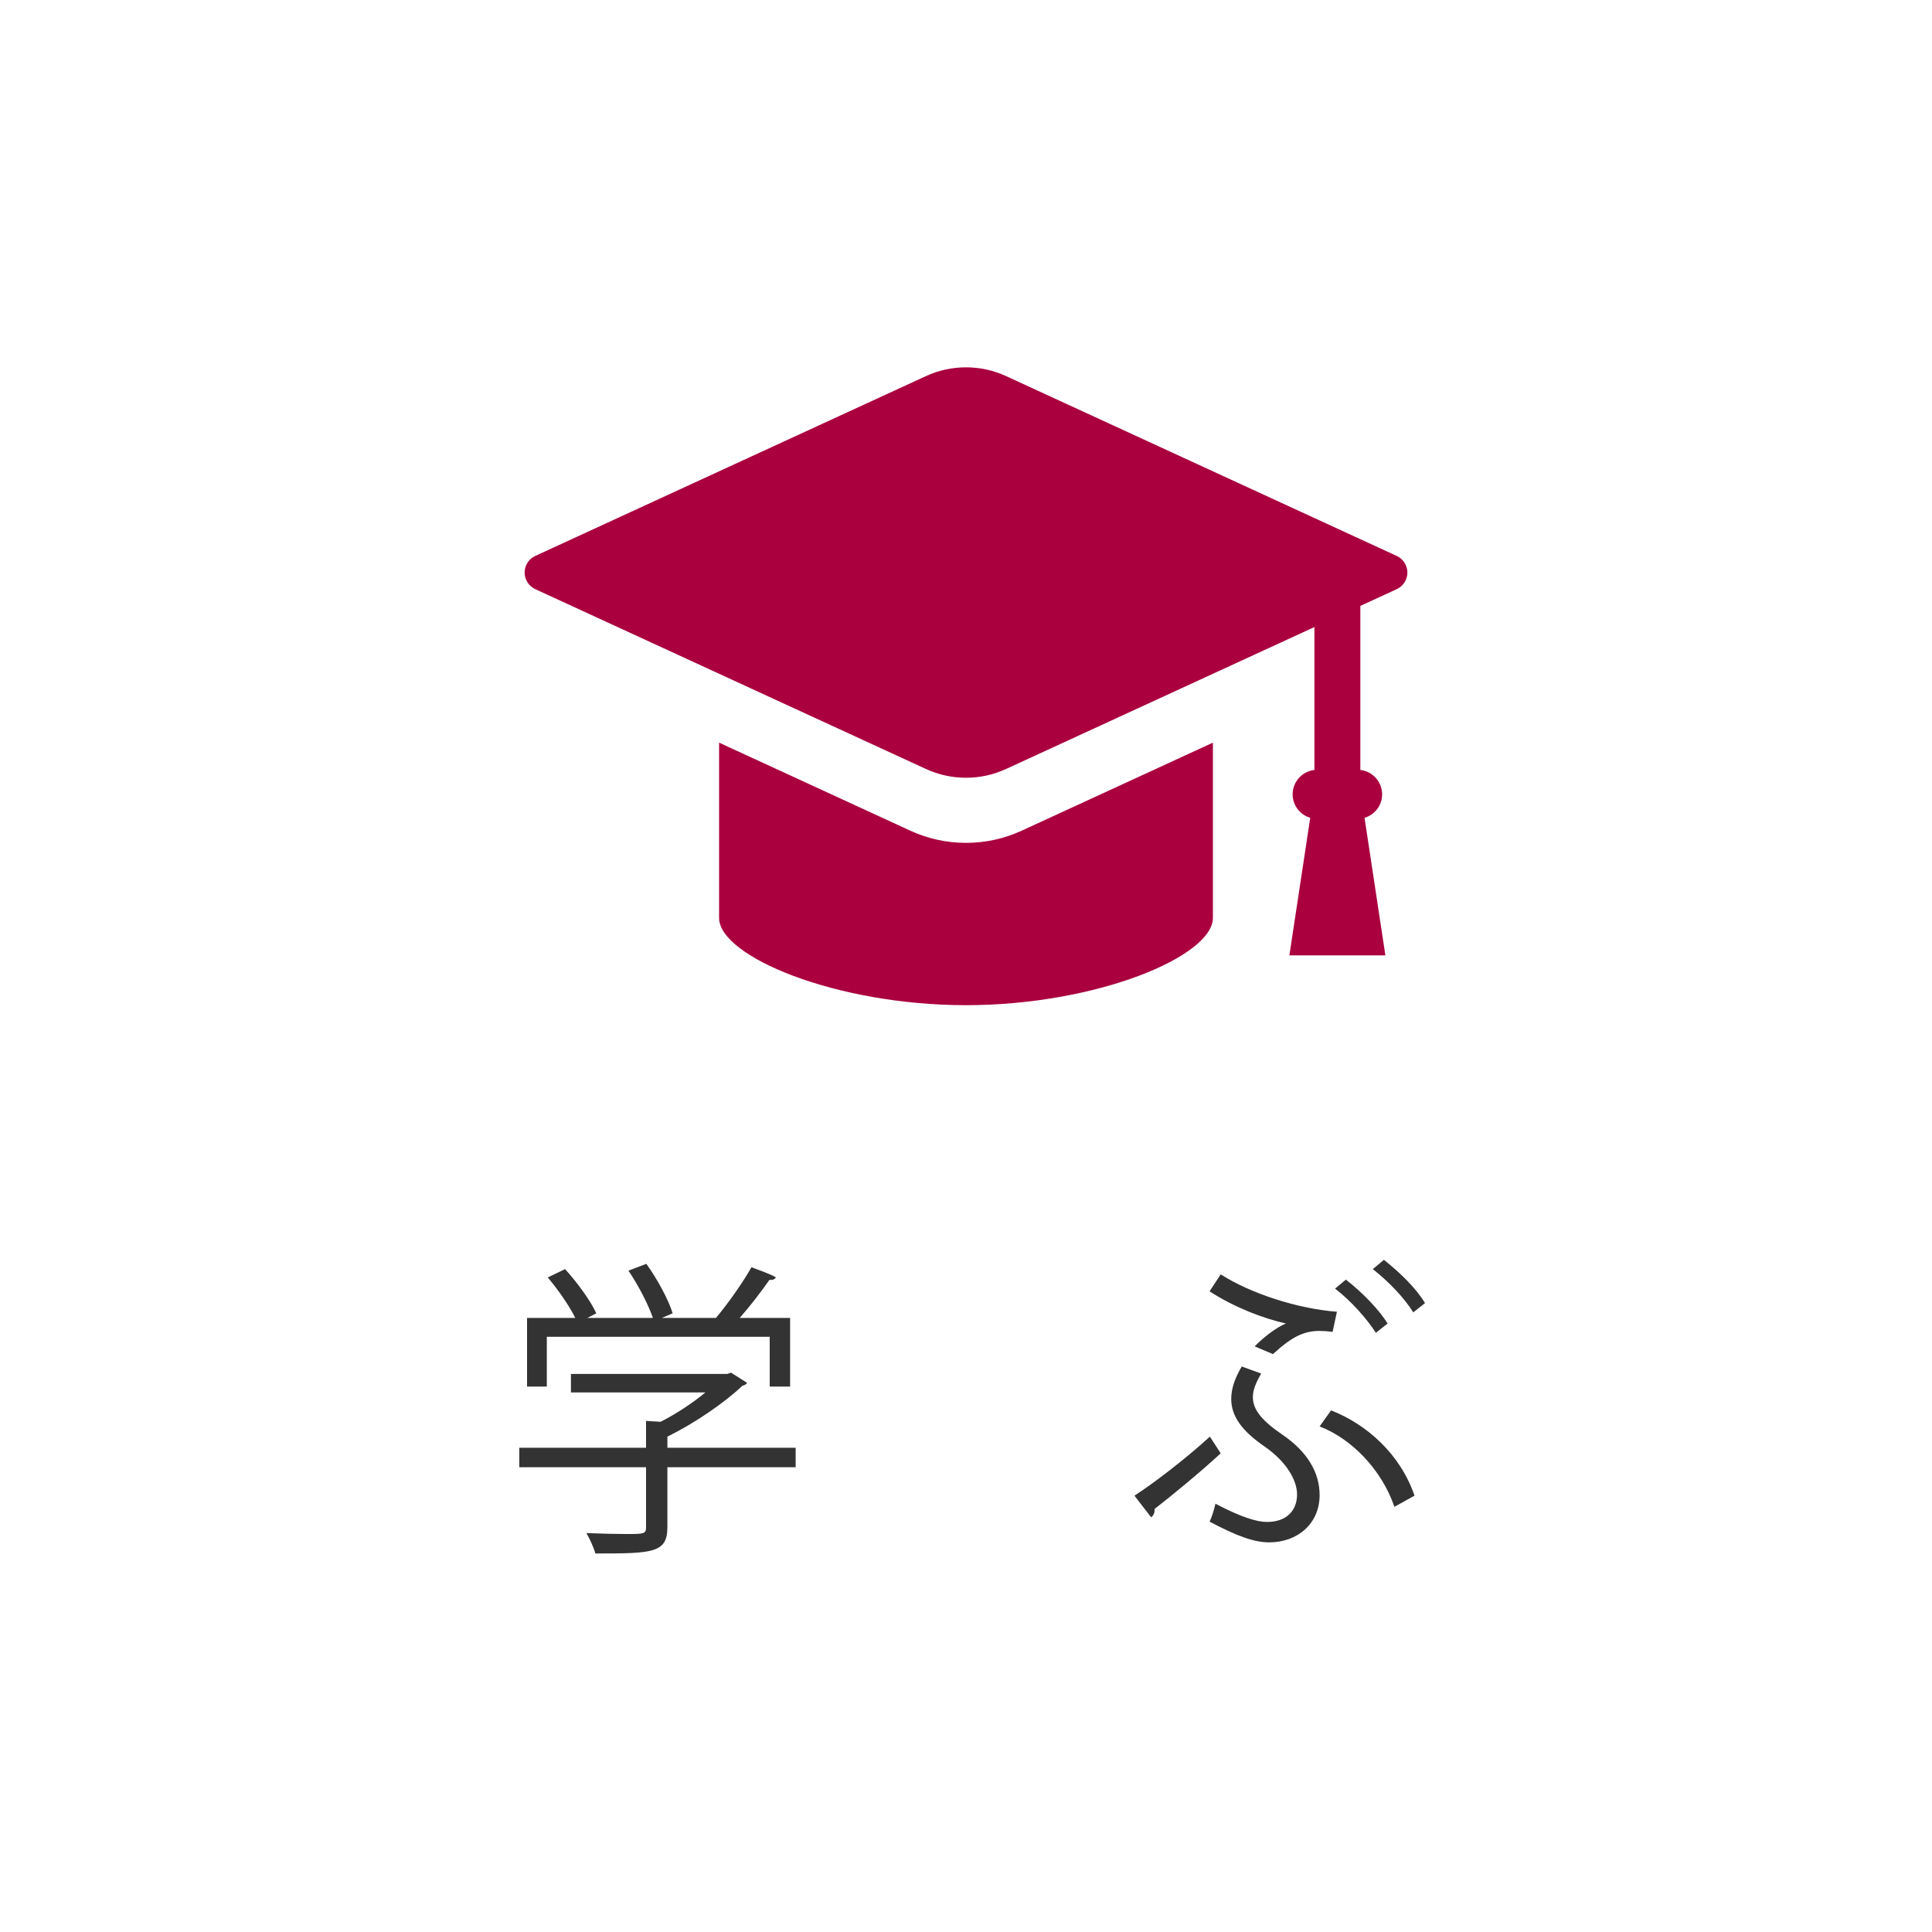
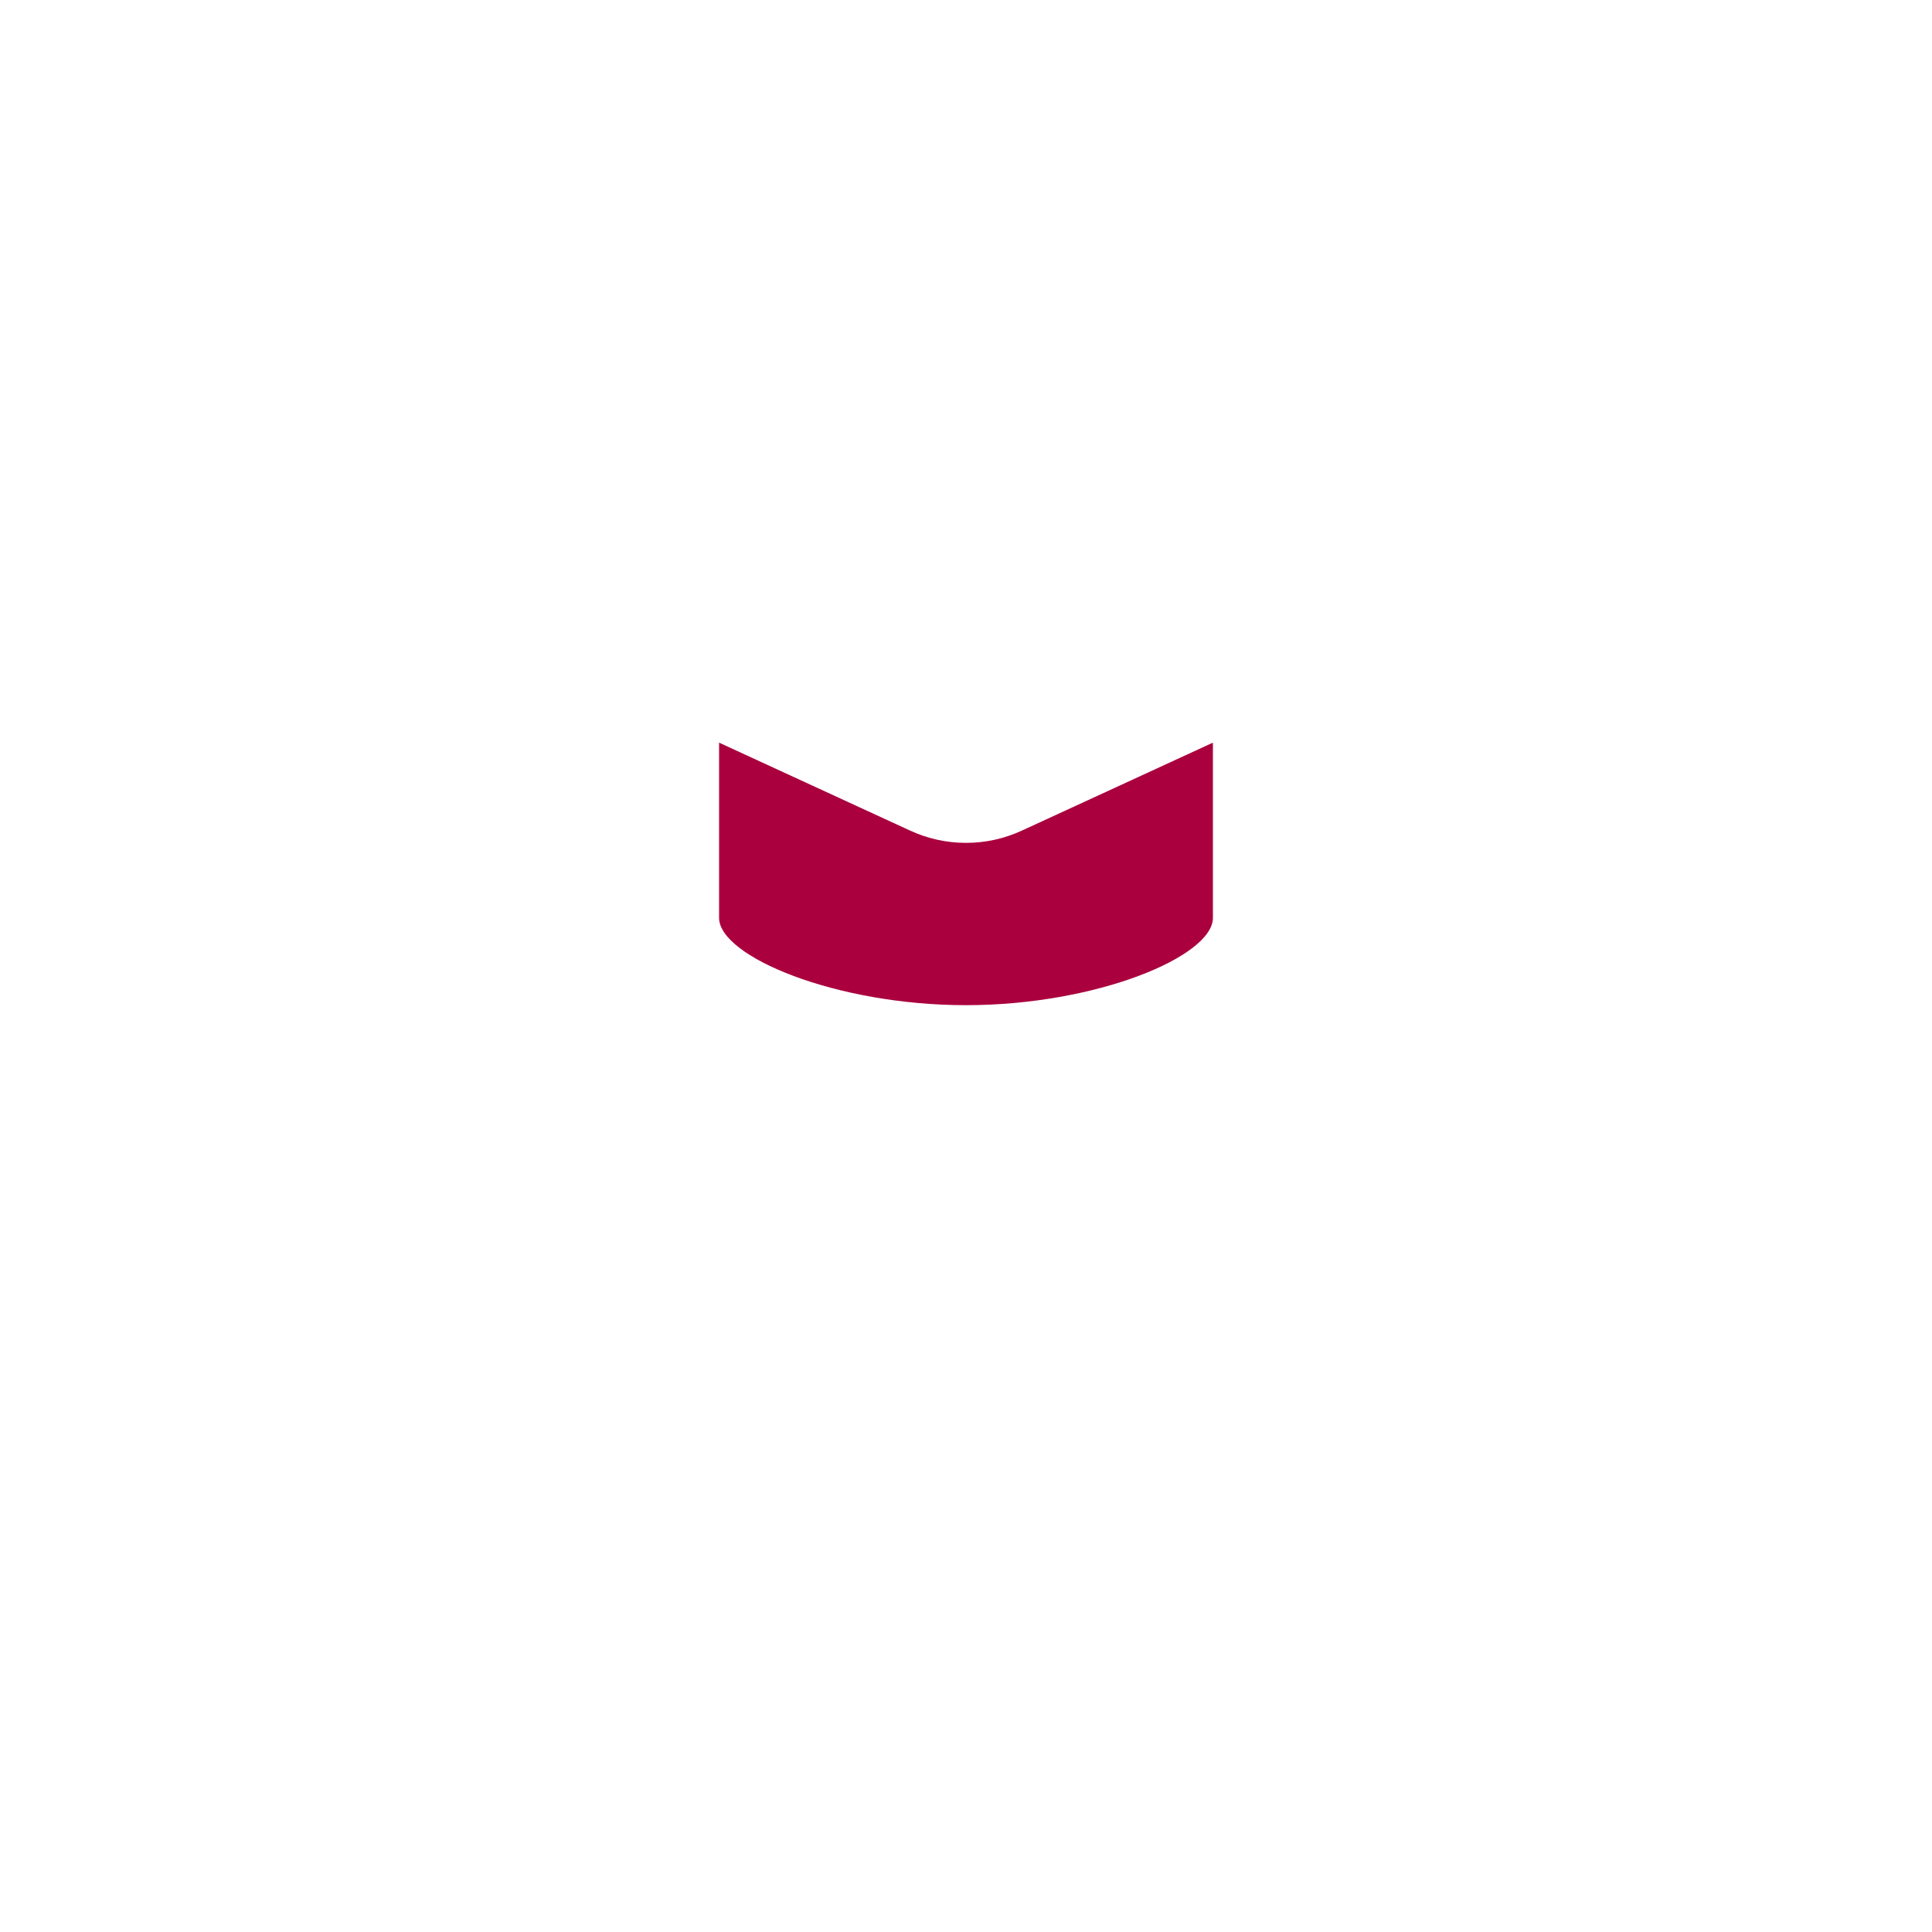
<svg xmlns="http://www.w3.org/2000/svg" version="1.1" id="レイヤー_1" x="0px" y="0px" width="200px" height="200px" viewBox="-579 401 200 200" enable-background="new -579 401 200 200" xml:space="preserve">
  <g id="白背景">
    <g id="レイヤー_9">
-       <rect x="-579" y="401" fill="#FFFFFF" width="200" height="200" />
-     </g>
+       </g>
    <g id="グレー背景のコピー_4" display="none">
-       <polygon display="inline" fill="#F5F5F5" points="-579,601 -379,401 -379,601   " />
-     </g>
+       </g>
  </g>
  <g id="学ぶ">
    <g>
-       <path fill="#AA003E" d="M-434.408,458.551l-40.439-18.615c-1.313-0.604-2.709-0.909-4.153-0.909c-1.442,0-2.84,0.305-4.151,0.909    l-40.44,18.615c-0.668,0.309-1.1,0.982-1.1,1.718c0,0.736,0.432,1.41,1.1,1.719l40.44,18.614c1.312,0.604,2.709,0.91,4.151,0.91    c1.444,0,2.841-0.306,4.153-0.91l31.916-14.69v14.793c-1.268,0.143-2.256,1.221-2.256,2.524c0,1.134,0.752,2.117,1.822,2.43    l-2.158,14.241h9.938l-2.158-14.241c1.068-0.313,1.82-1.296,1.82-2.43c0-1.303-0.986-2.381-2.254-2.524v-16.983l3.77-1.734    c0.668-0.309,1.1-0.983,1.1-1.719C-433.309,459.533-433.74,458.859-434.408,458.551z" />
      <path fill="#AA003E" d="M-479.001,488.253c-2.007,0-3.951-0.427-5.779-1.268l-19.78-9.106v18.142    c0,3.981,12.035,9.034,25.56,9.034c13.526,0,25.56-5.053,25.56-9.034v-18.142l-19.779,9.106    C-475.049,487.826-476.992,488.253-479.001,488.253z" />
    </g>
    <g>
-       <path fill="#333333" d="M-496.634,550.873v2.016h-13.279v6.207c0,2.688-1.536,2.72-7.456,2.72    c-0.16-0.607-0.576-1.504-0.928-2.111c1.632,0.063,3.072,0.096,4.096,0.096c1.856,0,2.08,0,2.08-0.704v-6.207h-13.119v-2.016    h13.119v-2.784l1.504,0.096c1.632-0.832,3.328-1.951,4.64-3.04h-13.919v-1.919h16.191l0.384-0.129l1.664,1.057    c-0.096,0.16-0.288,0.256-0.48,0.288c-1.888,1.792-4.928,3.871-7.775,5.279v1.152h13.278V550.873z M-522.393,539.386v5.151h-2.047    v-7.104h4.992c-0.608-1.248-1.792-2.943-2.848-4.191l1.792-0.864c1.28,1.408,2.656,3.296,3.232,4.575l-0.928,0.48h6.784    c-0.48-1.439-1.536-3.424-2.528-4.896l1.856-0.704c1.152,1.6,2.304,3.744,2.72,5.119l-1.12,0.48h5.6    c1.248-1.472,2.816-3.712,3.68-5.248c2.016,0.736,2.272,0.896,2.528,1.057c-0.096,0.191-0.352,0.288-0.672,0.256    c-0.8,1.151-1.952,2.655-3.072,3.936h5.216v7.104h-2.112v-5.151H-522.393L-522.393,539.386z" />
-       <path fill="#333333" d="M-461.561,555.832c1.889-1.216,5.216-3.743,7.808-6.111l1.12,1.728c-2.111,1.952-5.151,4.448-6.848,5.76    c0.032,0.353-0.096,0.672-0.352,0.864L-461.561,555.832z M-452.633,532.922c3.104,1.983,7.936,3.552,12.031,3.872l-0.448,2.079    c-0.479-0.063-0.928-0.096-1.344-0.096c-1.6,0-2.848,0.576-4.832,2.4l-1.888-0.801c0.864-0.896,2.208-1.951,3.232-2.367    c-2.272-0.512-5.216-1.601-7.904-3.328L-452.633,532.922z M-448.441,543.193c-0.544,0.928-0.863,1.695-0.863,2.432    c0,1.312,0.928,2.432,3.071,3.903c2.592,1.76,3.84,3.937,3.84,6.24c0,2.943-2.271,4.896-5.216,4.896    c-1.6,0-3.392-0.672-6.176-2.144c0.257-0.513,0.448-1.185,0.608-1.856c2.688,1.408,4.288,1.888,5.344,1.888    c2.016,0,3.104-1.184,3.104-2.848c0-1.439-1.056-3.359-3.359-4.96c-2.336-1.6-3.456-3.136-3.456-4.927    c0-1.024,0.353-2.112,1.088-3.36L-448.441,543.193z M-441.21,547.001c3.68,1.439,7.168,4.512,8.64,8.831l-2.08,1.152    c-1.344-3.904-4.479-7.071-7.743-8.319L-441.21,547.001z M-439.674,533.466c1.728,1.344,3.424,3.104,4.32,4.544l-1.217,0.96    c-0.928-1.44-2.527-3.264-4.224-4.576L-439.674,533.466z M-435.738,531.418c1.729,1.376,3.328,2.943,4.256,4.479l-1.216,0.96    c-0.96-1.536-2.527-3.168-4.191-4.479L-435.738,531.418z" />
-     </g>
+       </g>
  </g>
</svg>